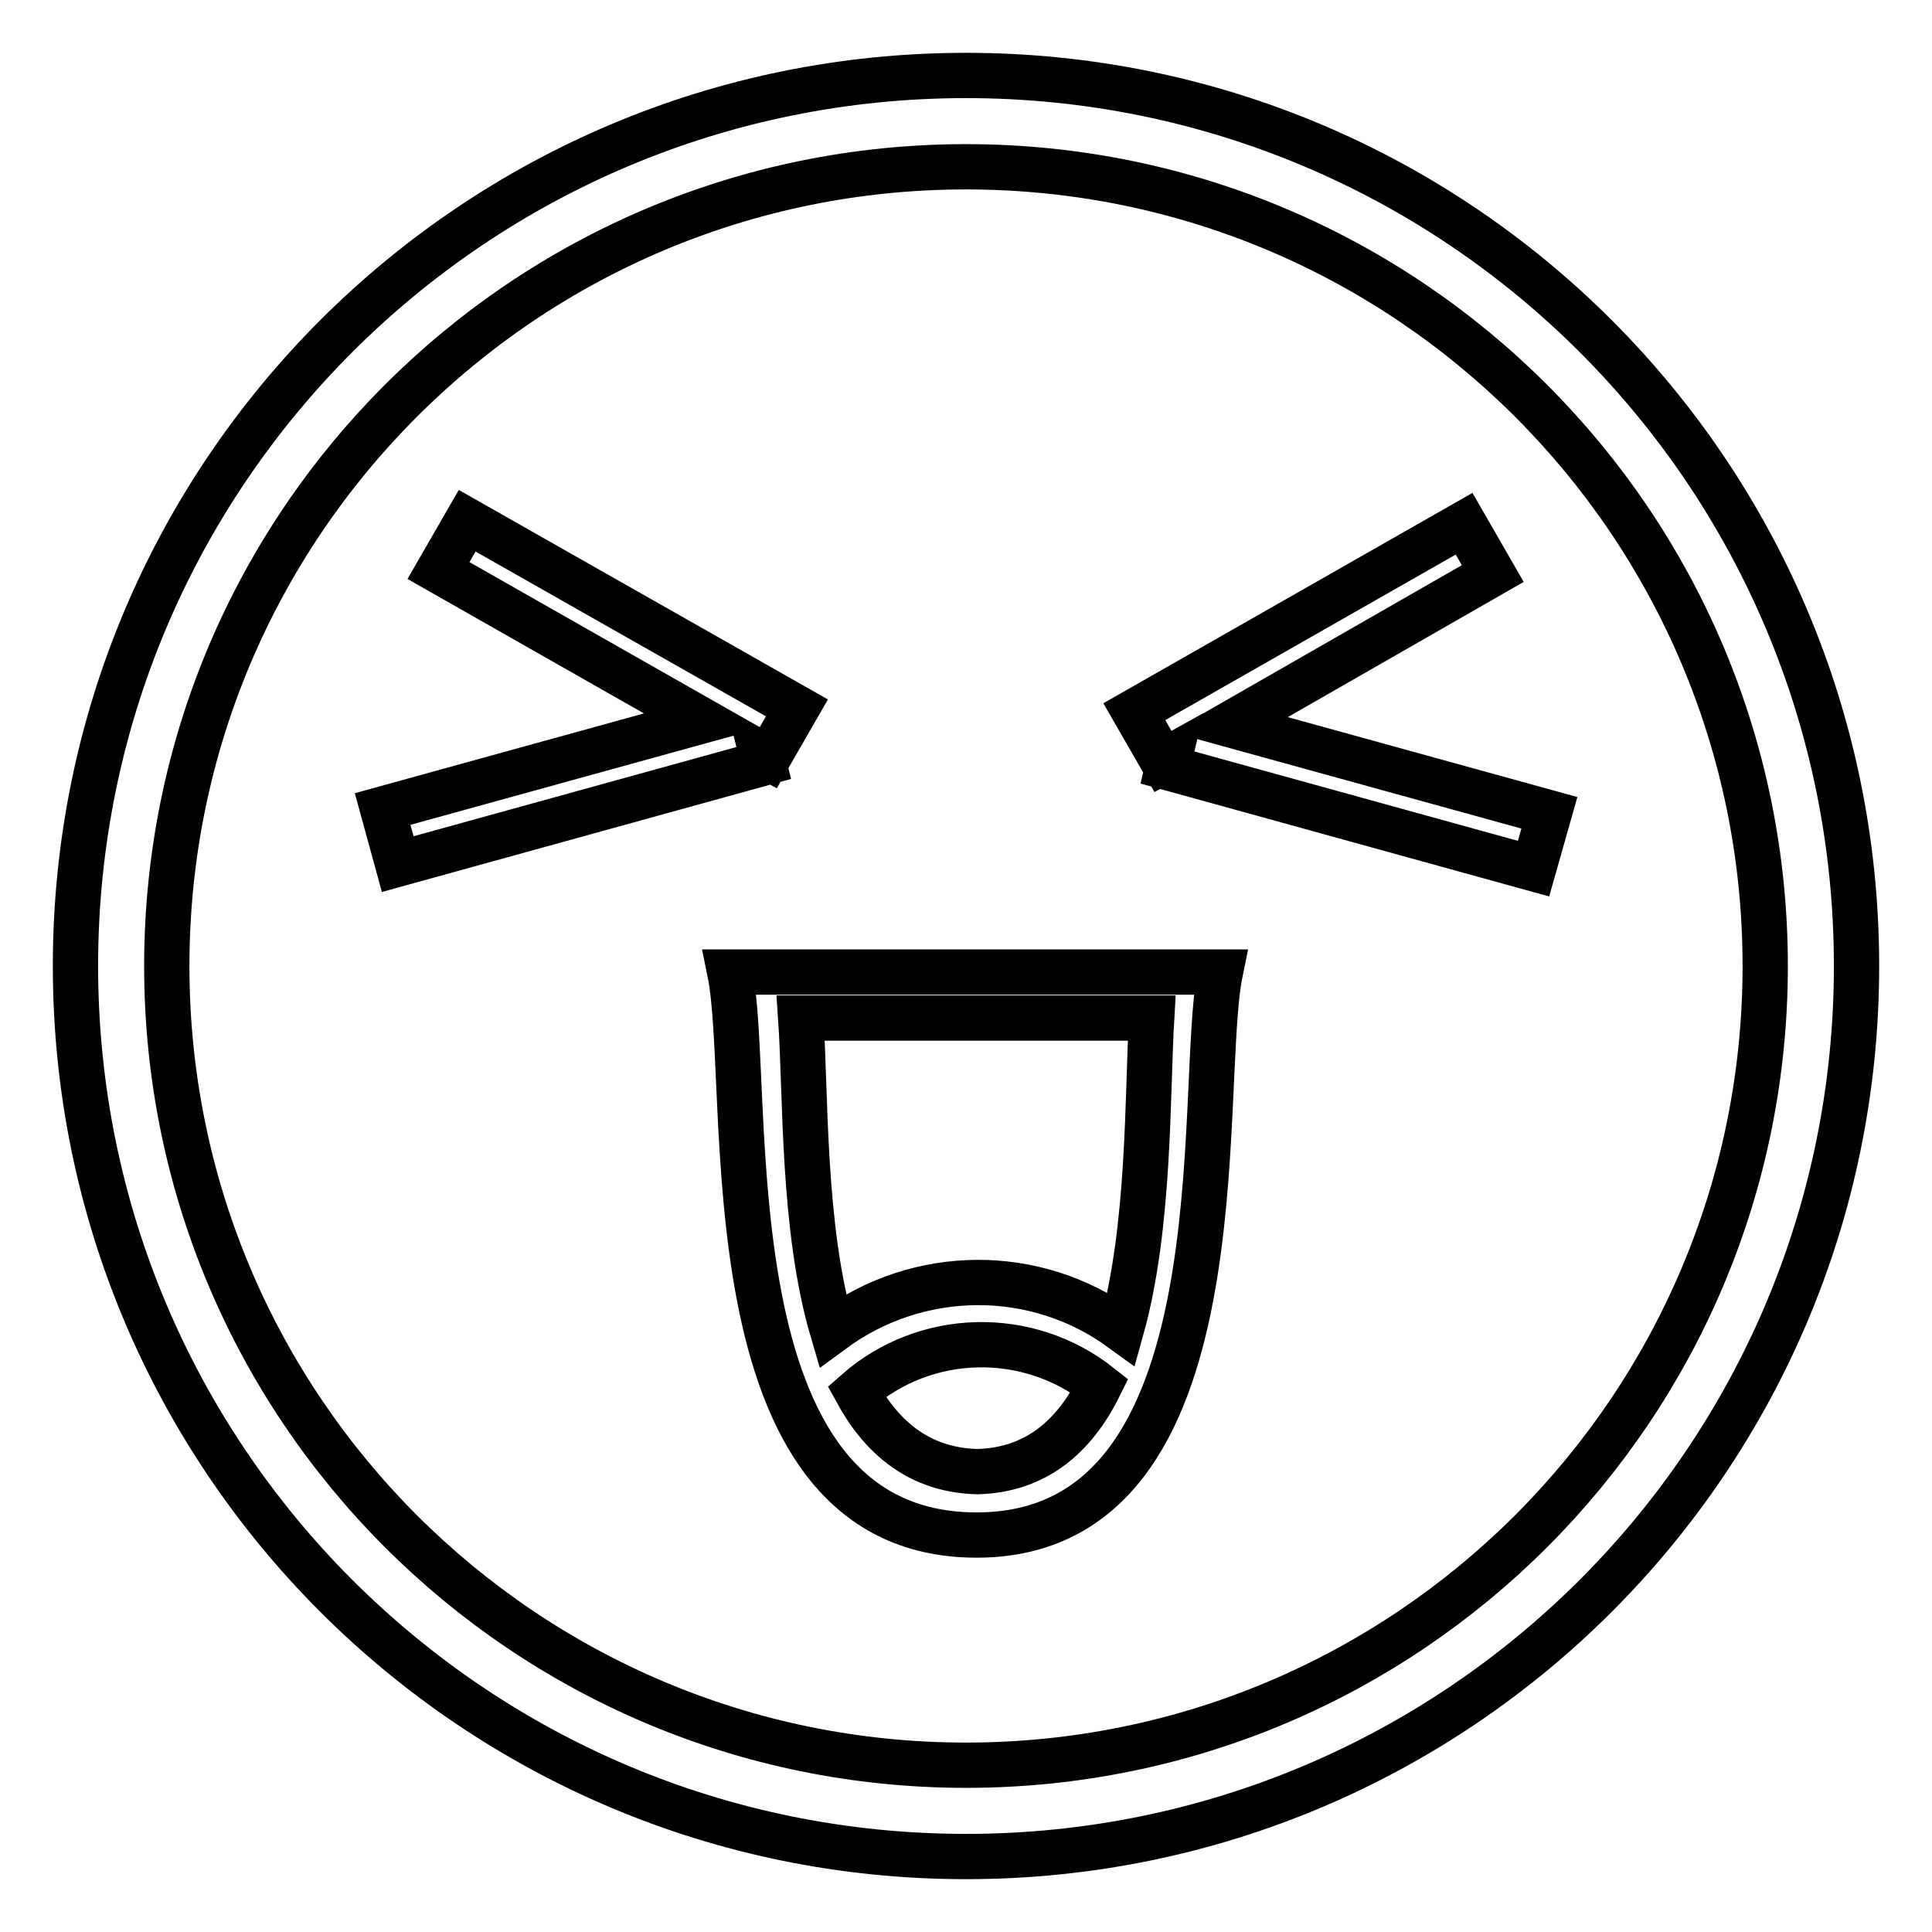
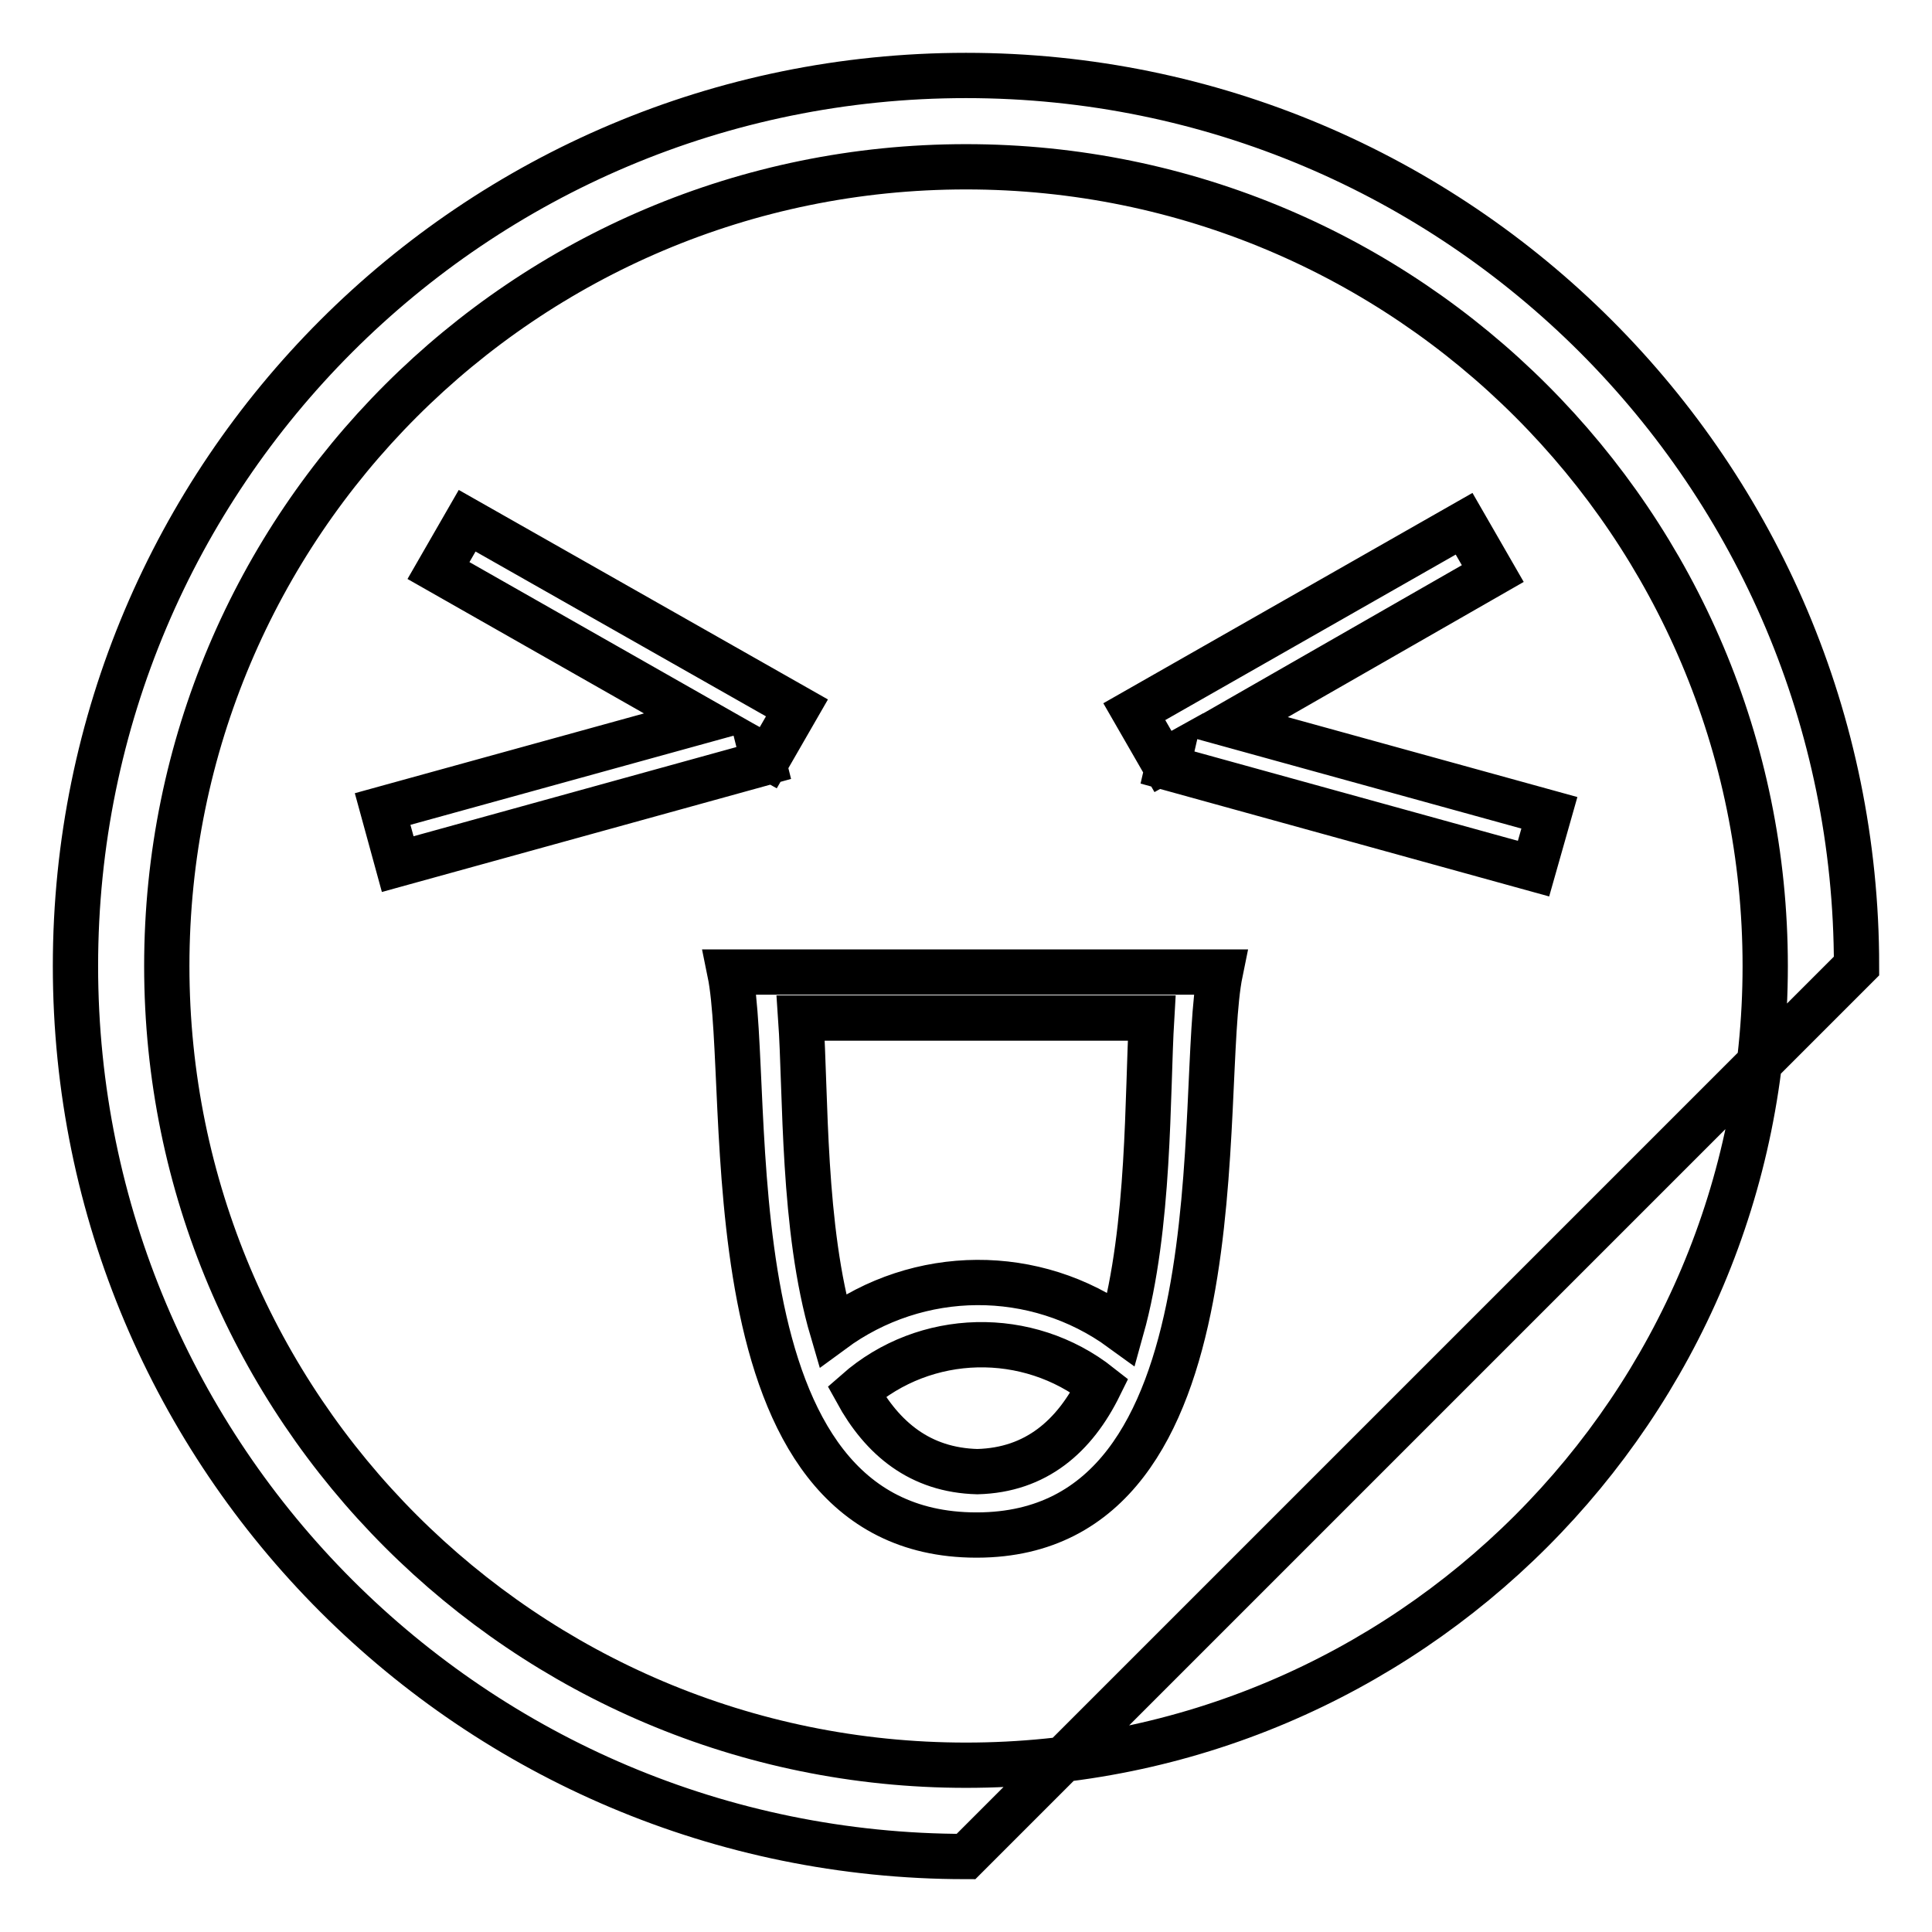
<svg xmlns="http://www.w3.org/2000/svg" version="1.1" x="0px" y="0px" viewBox="0 0 256 256" enable-background="new 0 0 256 256" xml:space="preserve">
  <g>
-     <path stroke-width="6" fill-opacity="0" stroke="#000000" d="M128,246c-65.2,0-118-52.8-118-118C10,62.8,62.8,10,128,10c65.2,0,118,52.8,118,118 C246,193.2,193.2,246,128,246z M128,22.1C69.5,22.1,22.1,69.5,22.1,128c0,58.5,47.4,105.9,105.9,105.9S233.9,186.5,233.9,128 c0,0,0,0,0,0C233.9,69.5,186.5,22.1,128,22.1z M203.2,115.1l-48.5-13.4l0.3-1.3l-0.9,0.5l-3.8-6.6l43.7-24.9l3.8,6.6L162.9,96 l42.4,11.7L203.2,115.1z M153.4,128.8h8.3c-3.2,15.6,3.5,74.5-32.2,74.6h-0.2c-36.2-0.1-29.4-59-32.6-74.6h8.5v0L153.4,128.8 L153.4,128.8z M129.5,195c7.8-0.2,12.9-4.7,16.2-11.4c-9.5-7.5-23.1-7.2-32.2,0.8C116.9,190.6,121.9,194.8,129.5,195L129.5,195z  M106.1,134.9c0.7,10.1,0.2,27.8,4.2,41.4c11.4-8.4,26.9-8.5,38.3-0.2c3.8-13.6,3.4-31.1,4-41.2H106.1z M100.9,99.9l0.3,1.2 l-48.5,13.4l-2-7.3l42.4-11.7l-35-19.9l3.8-6.6l43.7,24.8l-3.8,6.6L100.9,99.9z" />
+     <path stroke-width="6" fill-opacity="0" stroke="#000000" d="M128,246c-65.2,0-118-52.8-118-118C10,62.8,62.8,10,128,10c65.2,0,118,52.8,118,118 z M128,22.1C69.5,22.1,22.1,69.5,22.1,128c0,58.5,47.4,105.9,105.9,105.9S233.9,186.5,233.9,128 c0,0,0,0,0,0C233.9,69.5,186.5,22.1,128,22.1z M203.2,115.1l-48.5-13.4l0.3-1.3l-0.9,0.5l-3.8-6.6l43.7-24.9l3.8,6.6L162.9,96 l42.4,11.7L203.2,115.1z M153.4,128.8h8.3c-3.2,15.6,3.5,74.5-32.2,74.6h-0.2c-36.2-0.1-29.4-59-32.6-74.6h8.5v0L153.4,128.8 L153.4,128.8z M129.5,195c7.8-0.2,12.9-4.7,16.2-11.4c-9.5-7.5-23.1-7.2-32.2,0.8C116.9,190.6,121.9,194.8,129.5,195L129.5,195z  M106.1,134.9c0.7,10.1,0.2,27.8,4.2,41.4c11.4-8.4,26.9-8.5,38.3-0.2c3.8-13.6,3.4-31.1,4-41.2H106.1z M100.9,99.9l0.3,1.2 l-48.5,13.4l-2-7.3l42.4-11.7l-35-19.9l3.8-6.6l43.7,24.8l-3.8,6.6L100.9,99.9z" />
  </g>
</svg>